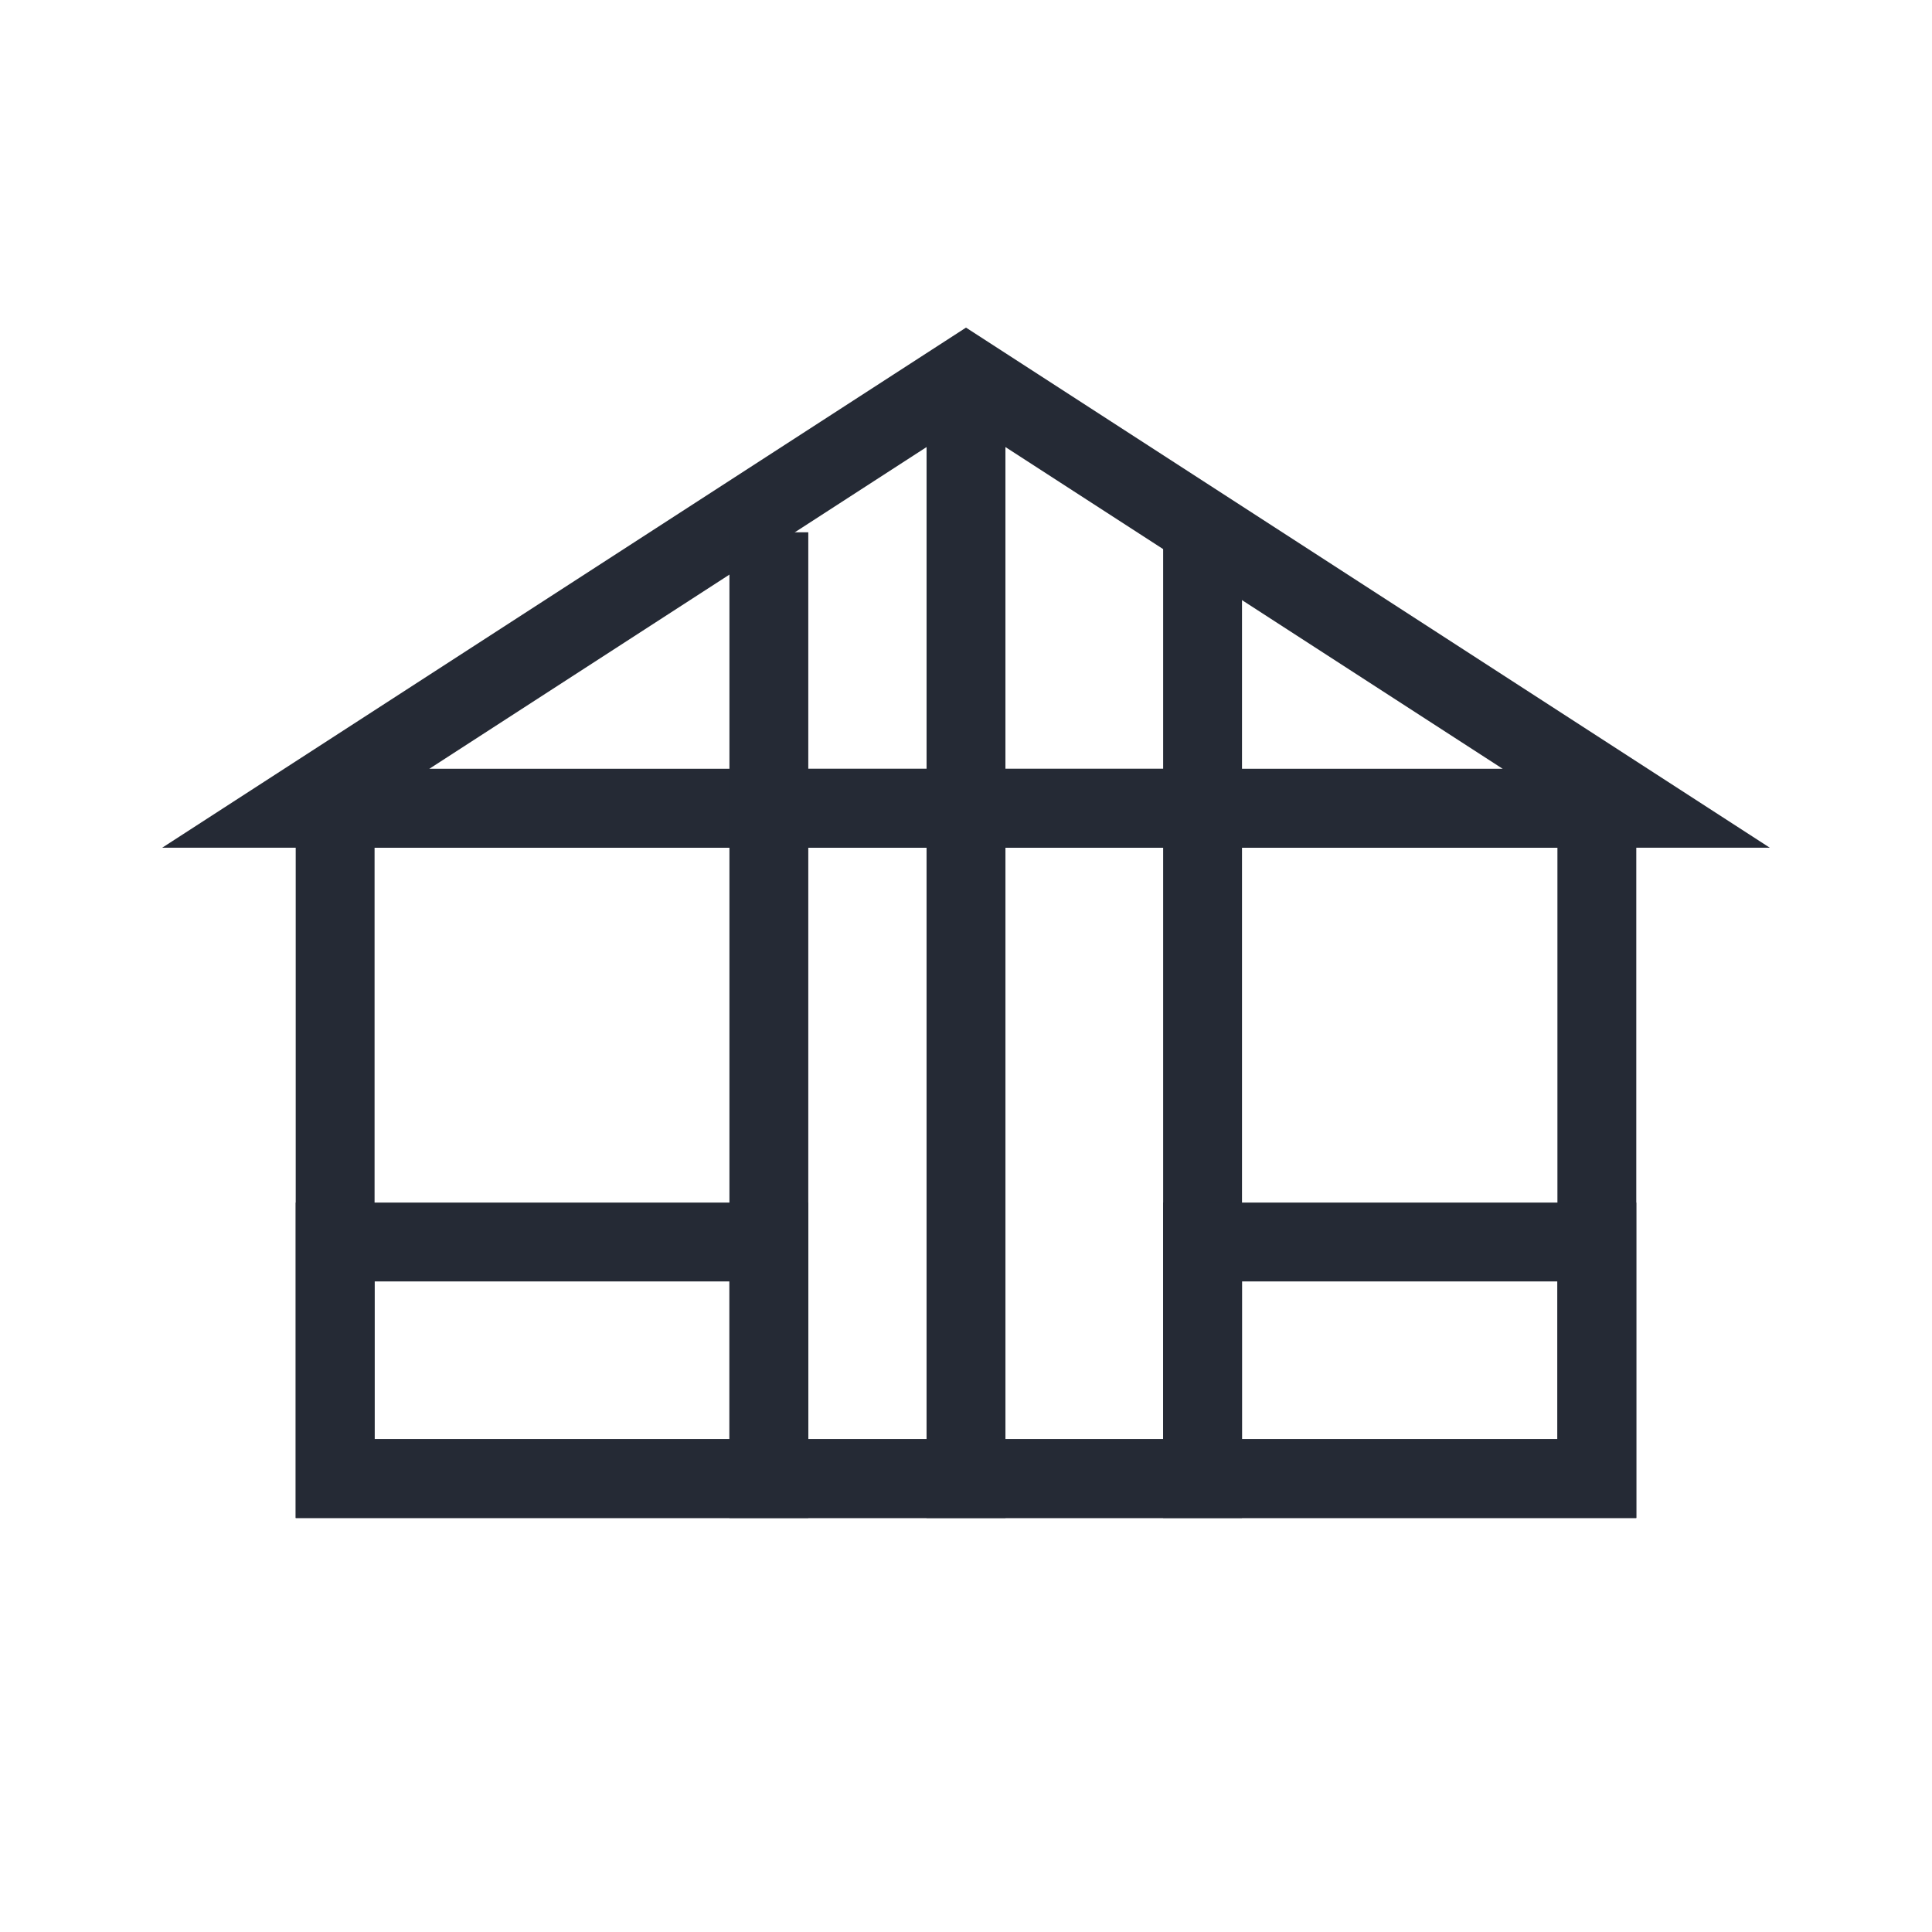
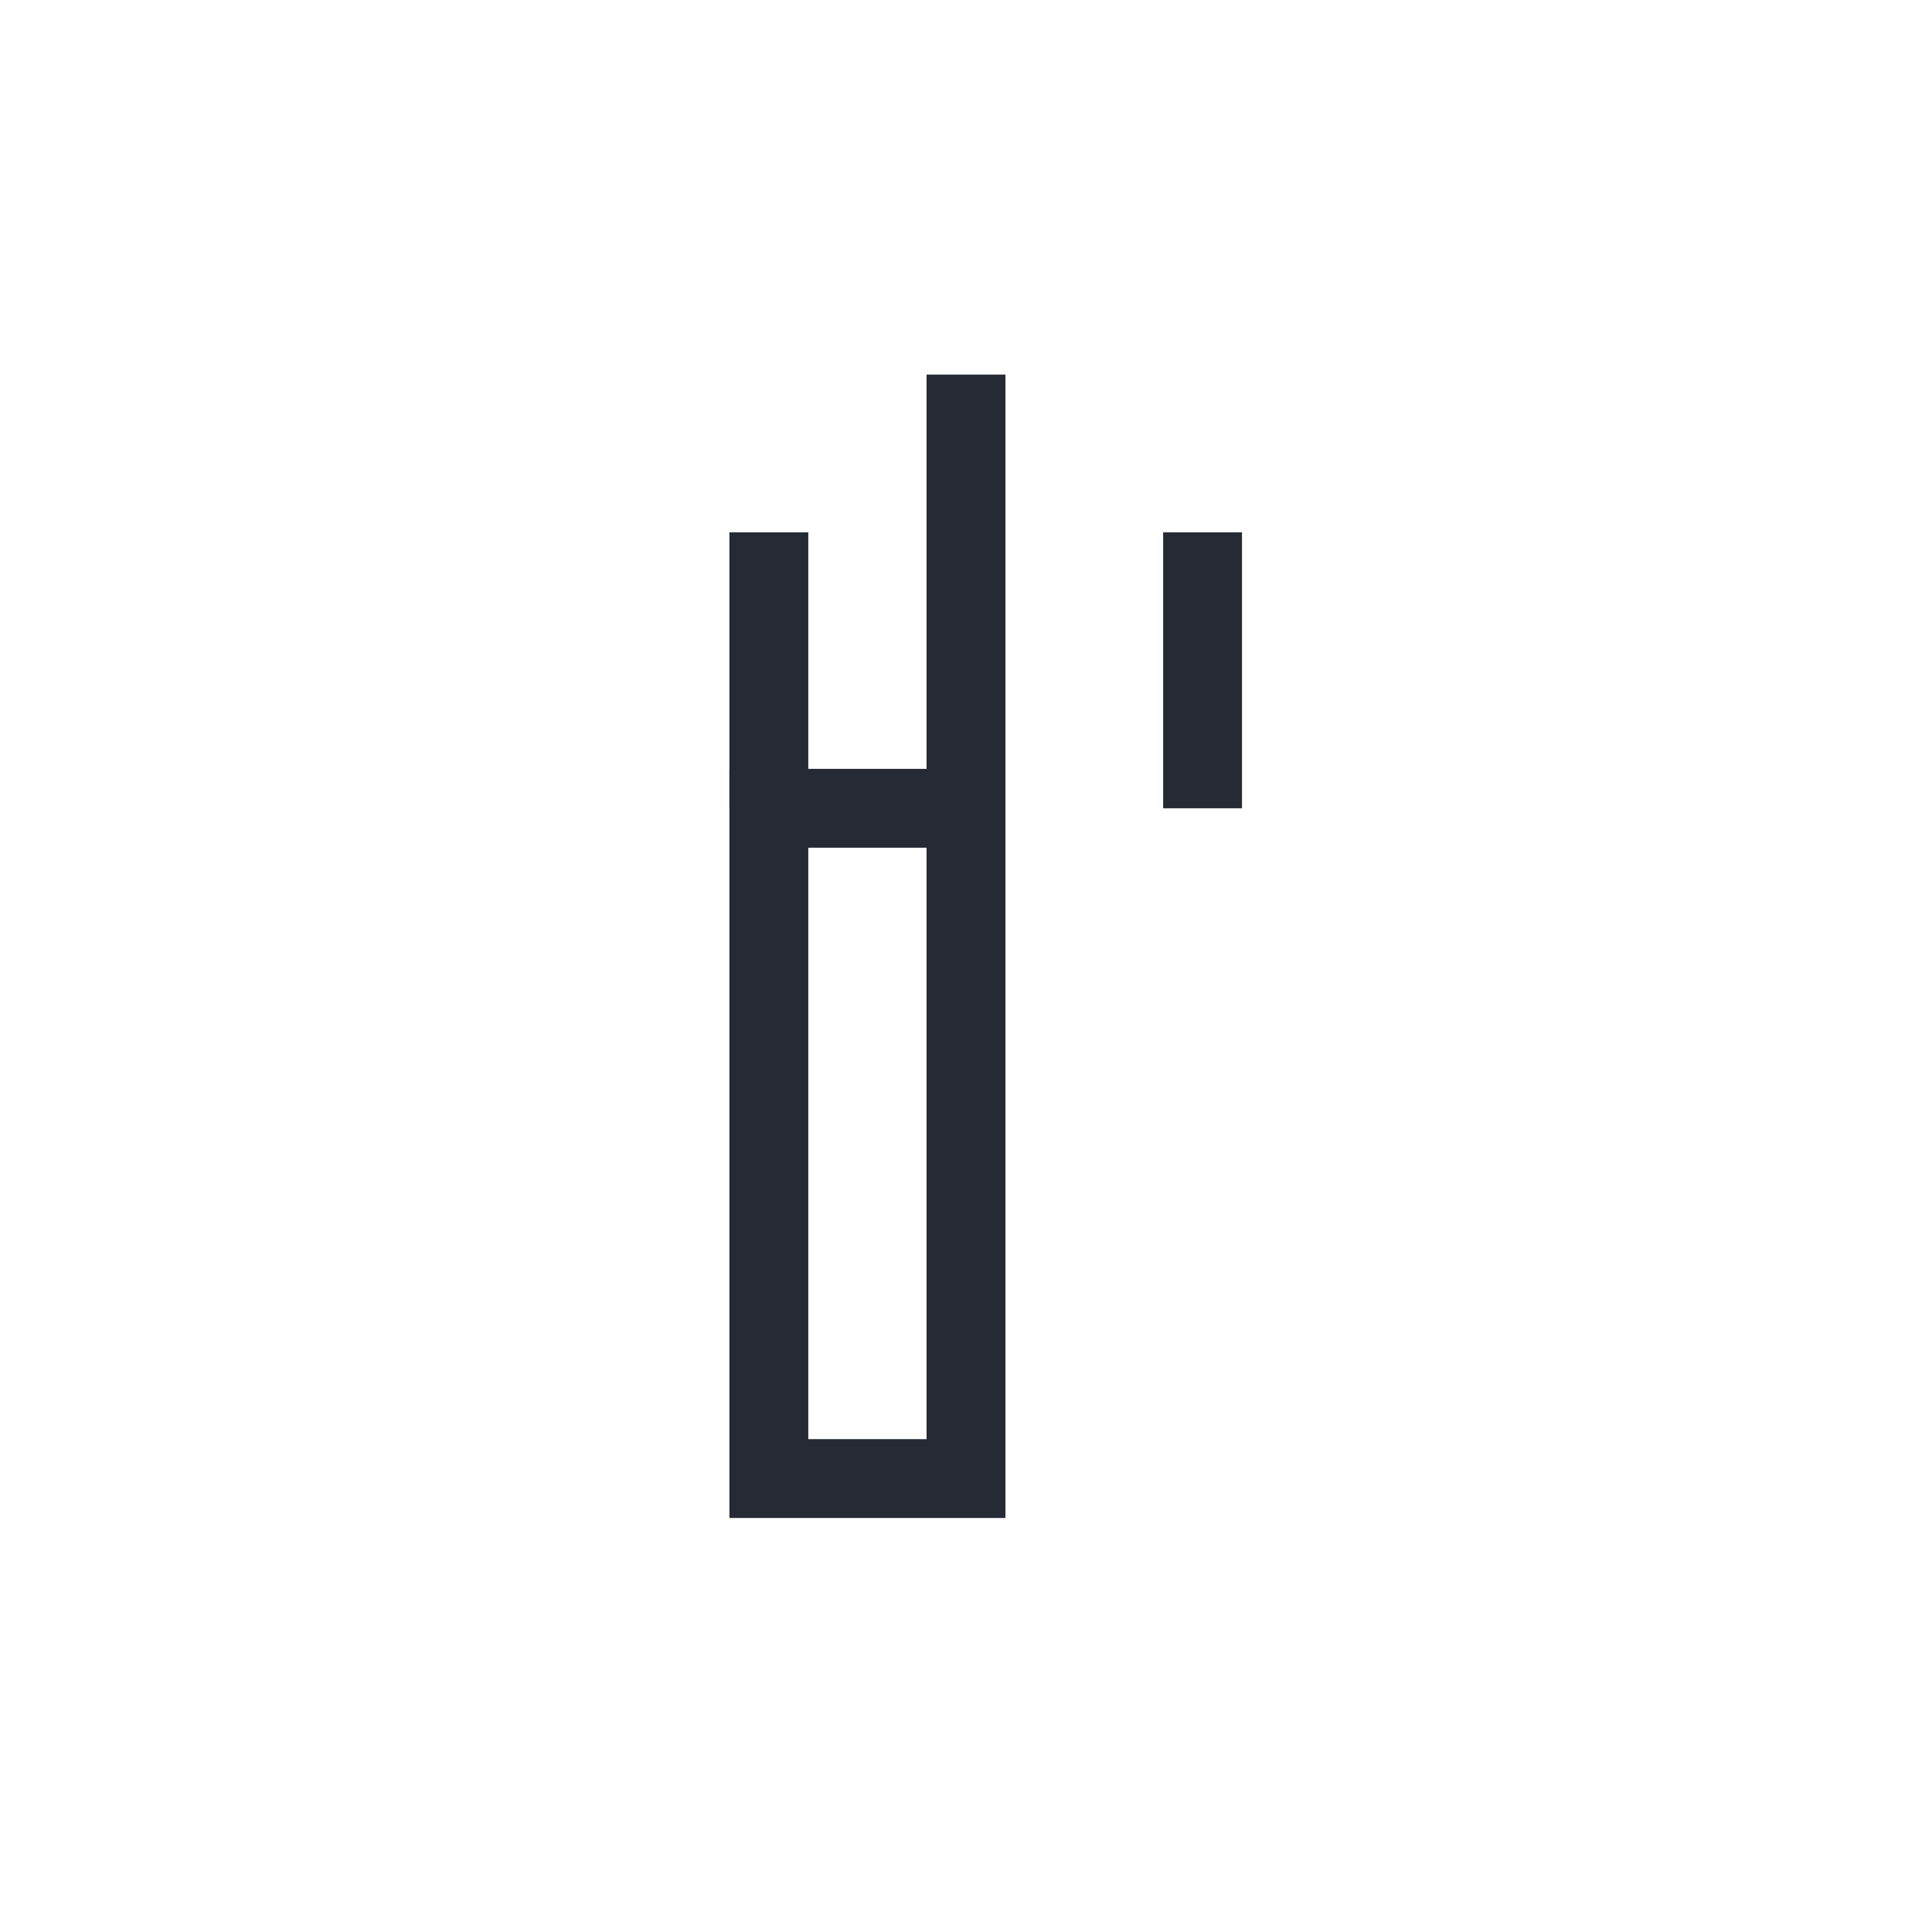
<svg xmlns="http://www.w3.org/2000/svg" width="49" height="49" viewBox="0 0 49 49">
  <g id="Conservatory" transform="translate(-0.77 -0.061)">
    <g id="Group_843" data-name="Group 843">
      <g id="Group_531" data-name="Group 531">
        <path id="Path_267" data-name="Path 267" d="M25.77.061a23.94,23.94,0,0,1,20,11,25.2,25.2,0,0,1,4,14,23.578,23.578,0,0,1-24,24c-13.594,0-25-10.4-25-24a25.278,25.278,0,0,1,25-25Z" fill="none" />
      </g>
    </g>
    <g id="Group_845" data-name="Group 845">
-       <rect id="Rectangle_968" data-name="Rectangle 968" width="32" height="17" transform="translate(9.27 20.561)" fill="none" stroke="#252a35" stroke-width="2" />
-       <path id="Path_670" data-name="Path 670" d="M42.27,20.561h-34l17-11Z" fill="none" stroke="#252a35" stroke-width="2" />
      <g id="Group_844" data-name="Group 844">
-         <rect id="Rectangle_969" data-name="Rectangle 969" width="6" height="17" transform="translate(25.27 20.561)" fill="none" stroke="#252a35" stroke-width="2" />
        <rect id="Rectangle_970" data-name="Rectangle 970" width="5" height="17" transform="translate(20.27 20.561)" fill="none" stroke="#252a35" stroke-width="2" />
      </g>
-       <rect id="Rectangle_971" data-name="Rectangle 971" width="10" height="6" transform="translate(31.27 31.561)" fill="none" stroke="#252a35" stroke-width="2" />
-       <rect id="Rectangle_972" data-name="Rectangle 972" width="11" height="6" transform="translate(9.27 31.561)" fill="none" stroke="#252a35" stroke-width="2" />
      <line id="Line_254" data-name="Line 254" y2="11" transform="translate(25.27 9.561)" fill="none" stroke="#252a35" stroke-width="2" />
      <line id="Line_255" data-name="Line 255" y1="7" transform="translate(20.27 13.561)" fill="none" stroke="#252a35" stroke-width="2" />
      <line id="Line_256" data-name="Line 256" y1="7" transform="translate(31.27 13.561)" fill="none" stroke="#252a35" stroke-width="2" />
    </g>
  </g>
</svg>